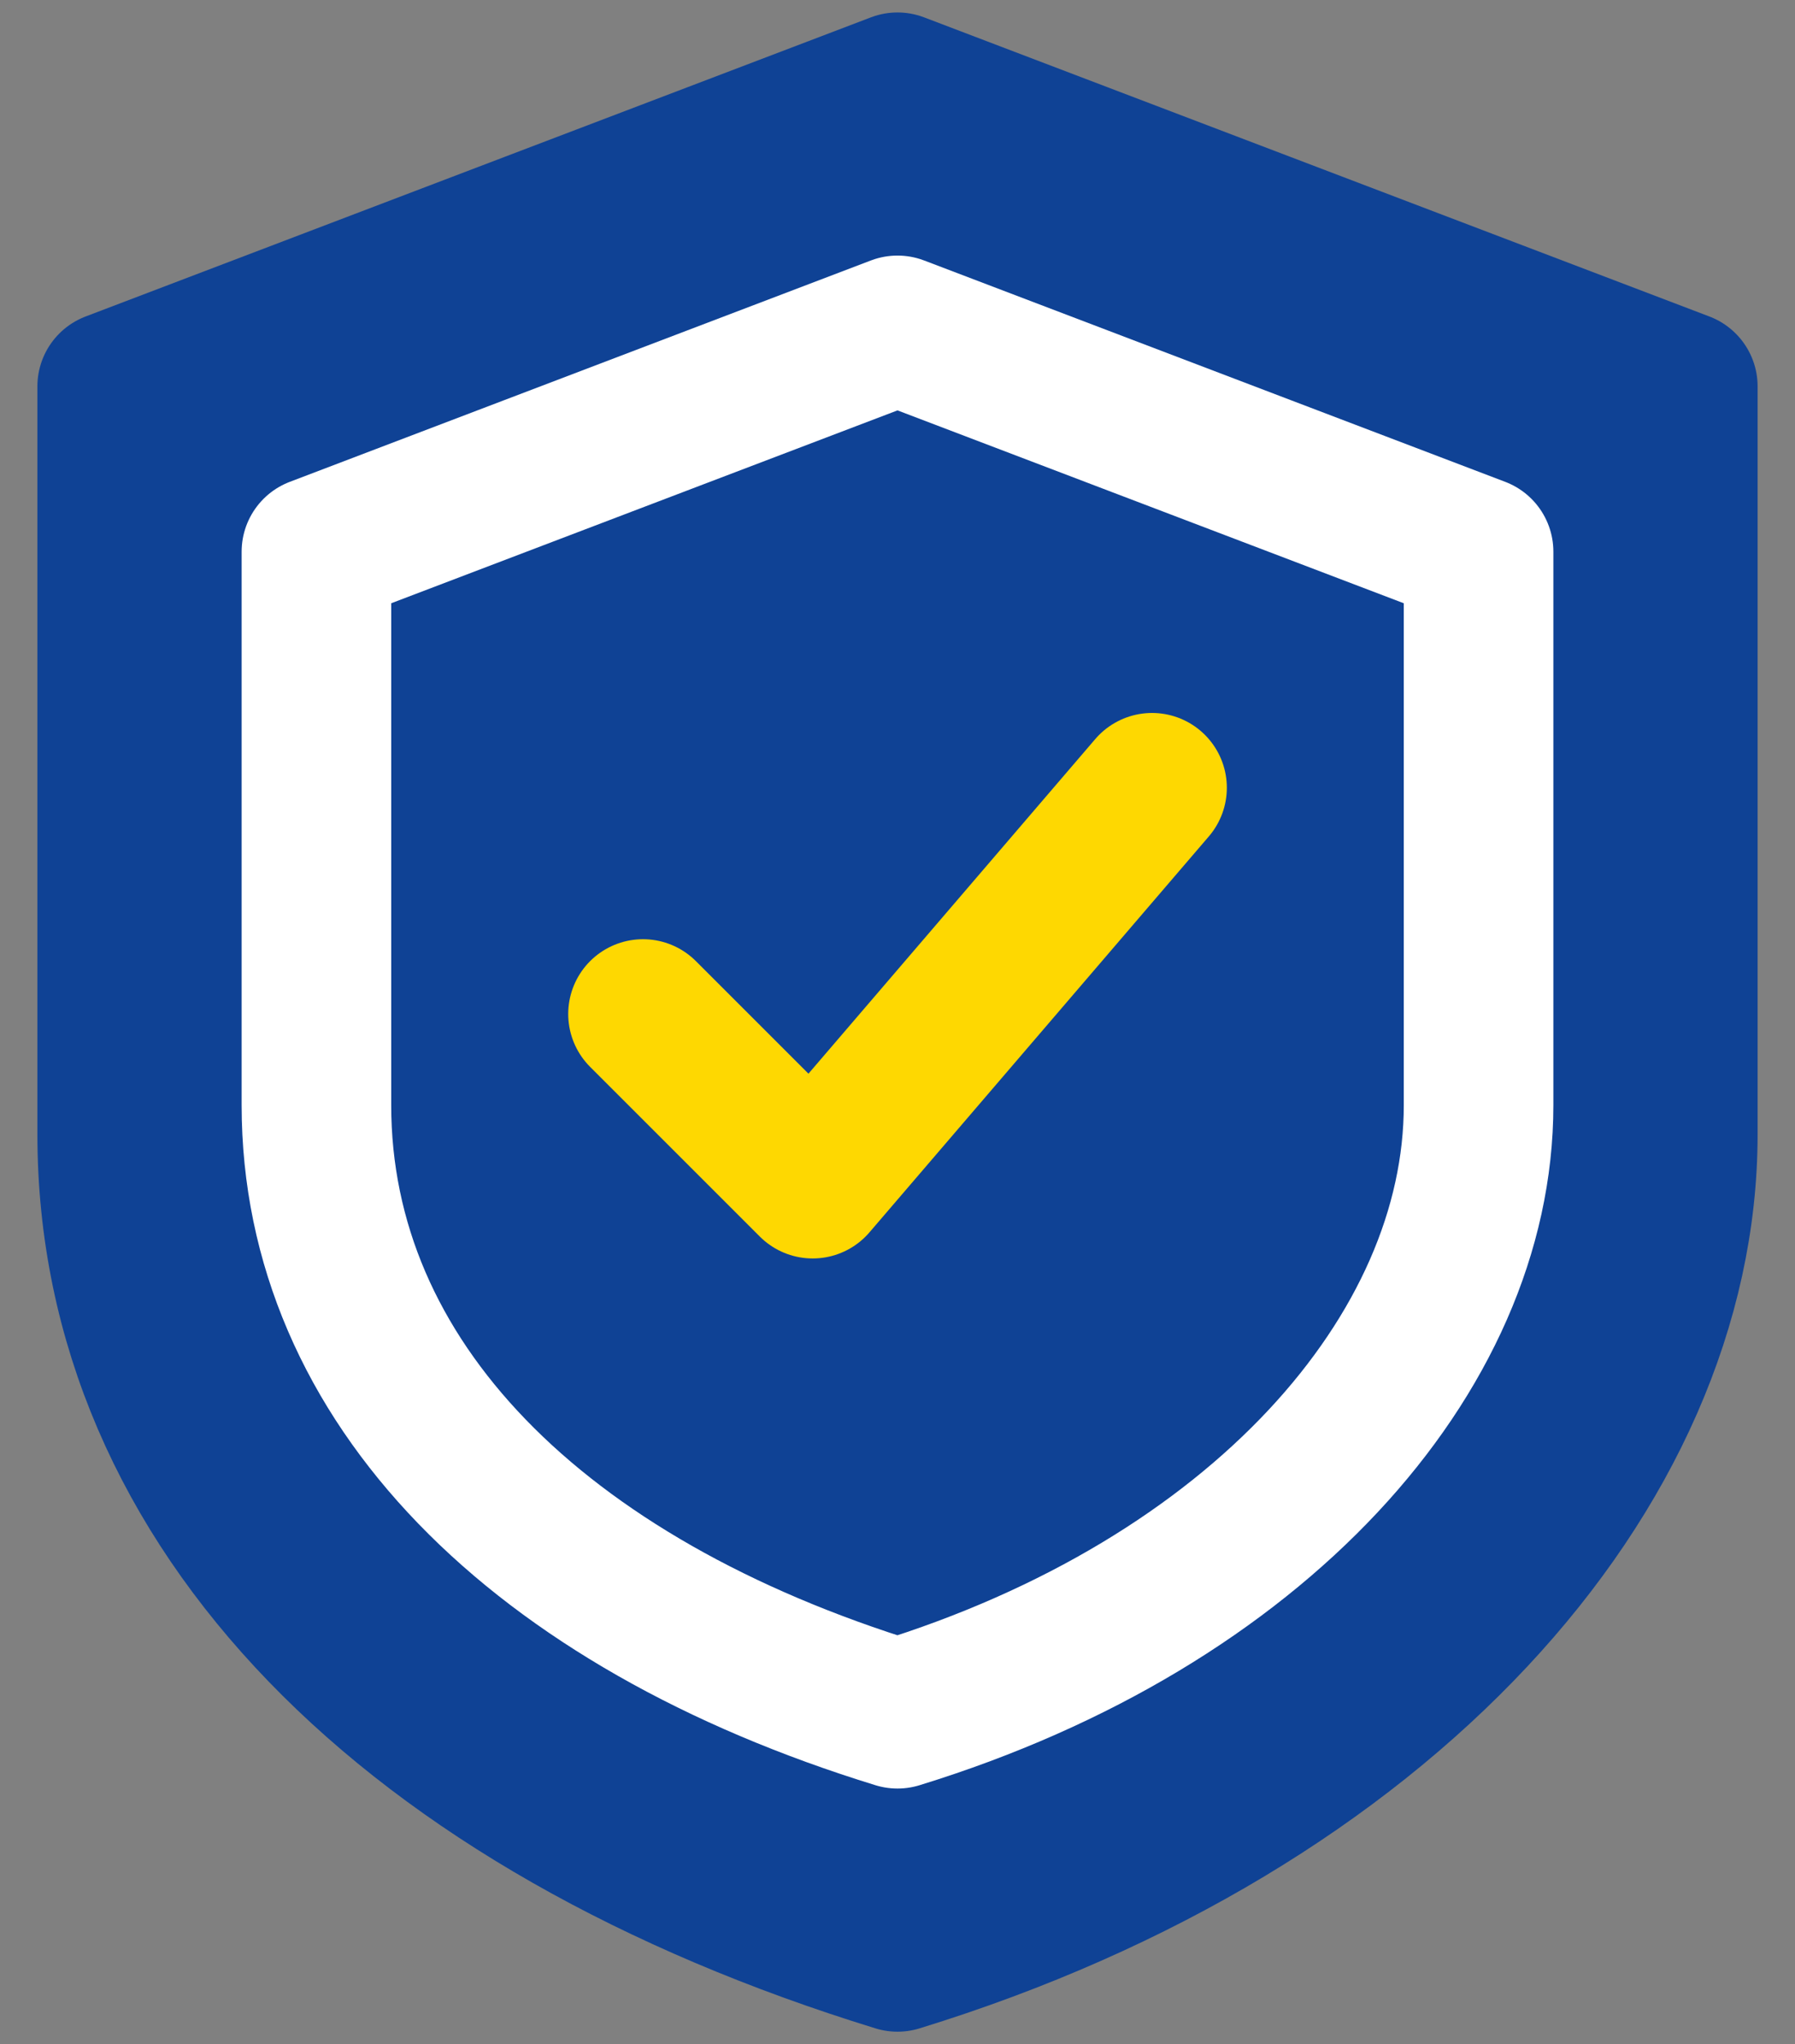
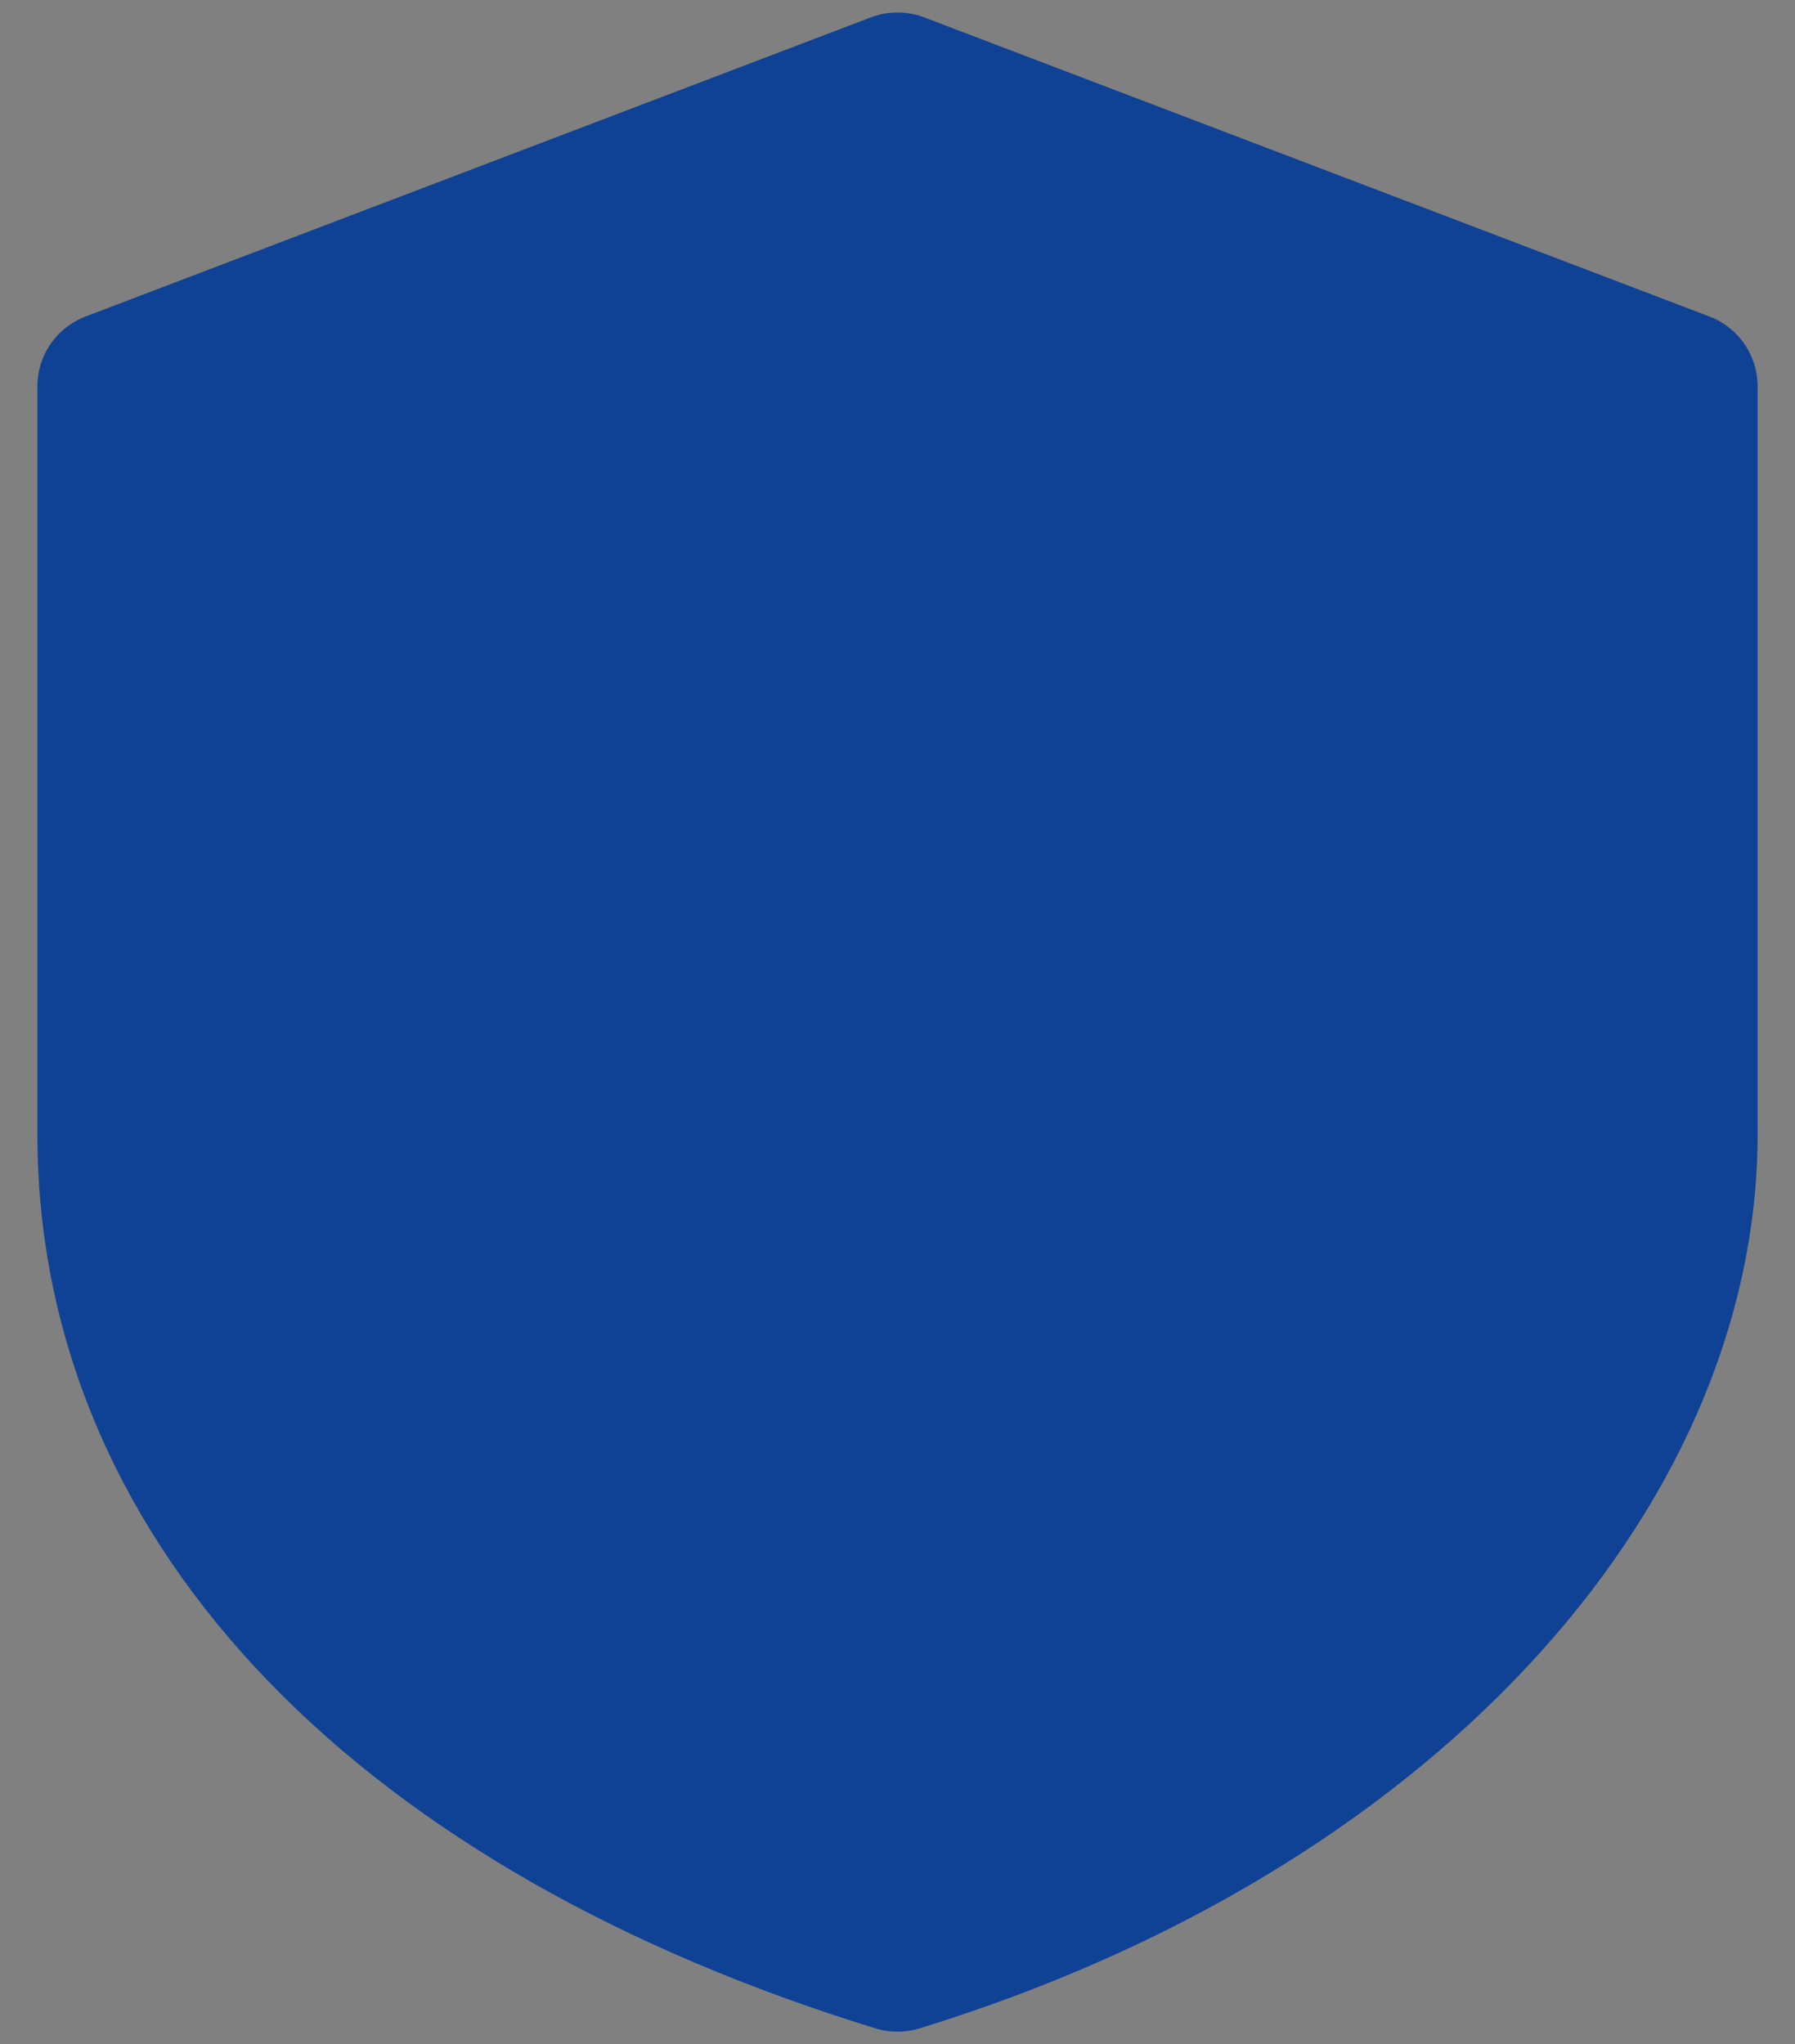
<svg xmlns="http://www.w3.org/2000/svg" width="36" height="41" viewBox="0 0 36 41" fill="none">
  <rect x="0" y="0" width="36" height="41" fill="#808080" stroke="none" />
  <path d="M18 1.75L33.75 7.75V22.75C33.75 29.5 27.75 36.25 18 39.25C8.25 36.25 2.25 30.25 2.25 22.75V7.75L18 1.75Z" fill="#0F4295" stroke="#0F4295" stroke-width="3" stroke-linecap="round" stroke-linejoin="round" />
-   <path d="M18 6.626L29.654 11.066V22.165C29.654 27.159 25.214 32.153 18 34.373C10.786 32.153 6.346 27.714 6.346 22.165V11.066L18 6.626Z" stroke="white" stroke-width="3" stroke-linecap="round" stroke-linejoin="round" />
-   <path d="M12.896 20.338L16.299 23.741L23.105 15.8" stroke="#FED801" stroke-width="3" stroke-linecap="round" stroke-linejoin="round" />
</svg>